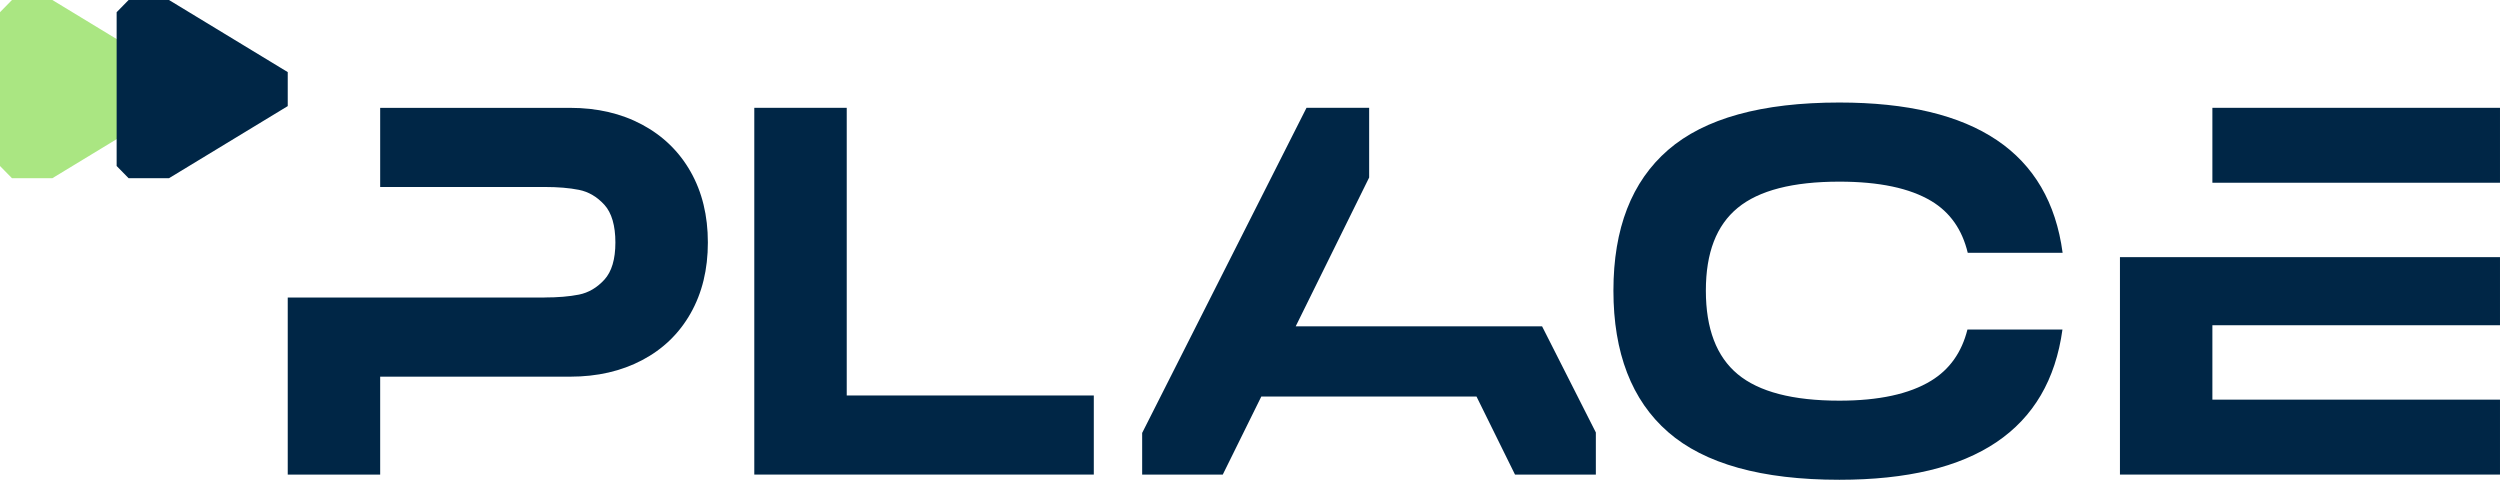
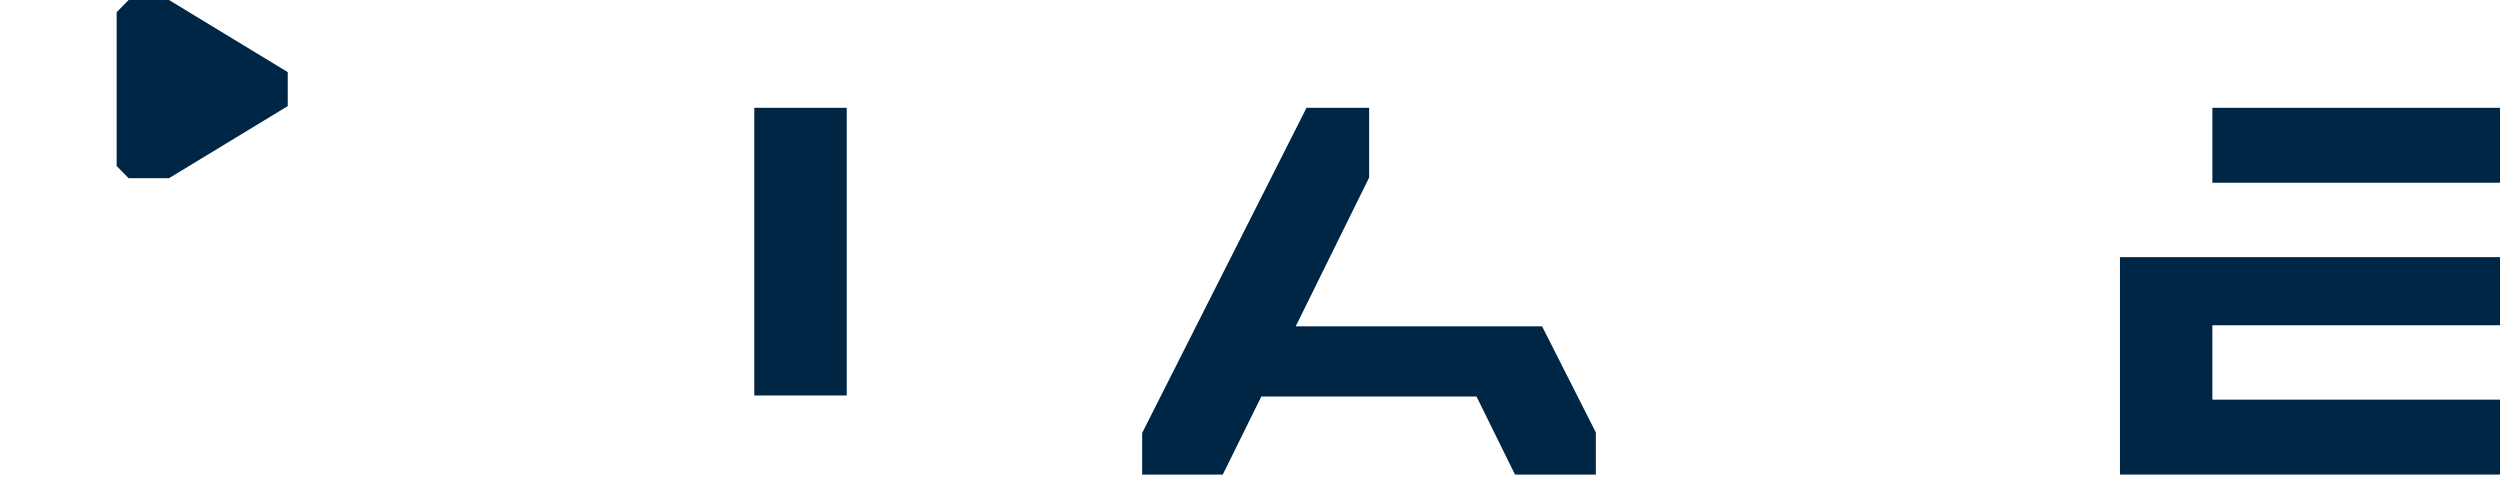
<svg xmlns="http://www.w3.org/2000/svg" width="198" height="38" viewBox="0 0 198 38" fill="none">
  <g clip-path="url(#clip0_62_341)">
-     <path d="M43.126 23.56C44.183 23.56 45.091 23.484 45.851 23.333C46.611 23.181 47.282 22.787 47.866 22.151C48.447 21.515 48.739 20.533 48.739 19.204C48.739 17.876 48.447 16.854 47.866 16.218C47.282 15.581 46.611 15.187 45.851 15.036C45.091 14.884 44.183 14.809 43.126 14.809H30.11V8.542H45.161C47.301 8.542 49.2 8.984 50.856 9.87C52.509 10.756 53.791 12.001 54.699 13.604C55.608 15.21 56.063 17.076 56.063 19.207C56.063 21.338 55.608 23.204 54.699 24.81C53.791 26.416 52.509 27.653 50.856 28.524C49.202 29.395 47.304 29.832 45.161 29.832H30.11V37.591H22.789V23.565H43.126V23.56Z" fill="#002646" />
-     <path d="M86.629 31.322V37.586H59.74V8.539H67.061V31.322H86.629Z" fill="#002646" />
+     <path d="M86.629 31.322H59.74V8.539H67.061V31.322H86.629Z" fill="#002646" />
    <path d="M175.221 8.539H197.999V14.473H175.221V8.539ZM197.999 20.366V25.759H175.221V31.652H197.999V37.586H167.9V20.366H197.999Z" fill="#002646" />
    <path d="M102.621 25.843L108.437 14.059V8.539H103.475L90.459 34.288V37.586H96.844L99.896 31.405H116.939L119.988 37.586H126.391V34.251L122.132 25.843H102.621Z" fill="#002646" />
-     <path d="M155.82 26.103C155.367 27.908 154.409 29.261 152.939 30.158C151.217 31.21 148.796 31.733 145.68 31.733C141.992 31.733 139.307 31.034 137.626 29.637C135.946 28.241 135.104 26.034 135.104 23.02C135.104 20.005 135.943 17.846 137.626 16.462C139.307 15.079 141.992 14.387 145.68 14.387C148.826 14.387 151.251 14.899 152.961 15.922C154.441 16.811 155.402 18.177 155.845 20.02H163.359C162.3 12.087 156.409 8.12 145.68 8.12C139.525 8.12 135.003 9.372 132.114 11.875C129.226 14.379 127.783 18.093 127.783 23.017C127.783 27.941 129.226 31.703 132.114 34.22C135.003 36.737 139.525 37.998 145.68 37.998C156.372 37.998 162.26 34.031 163.346 26.1H155.822L155.82 26.103Z" fill="#002646" />
-     <path d="M0 13.147L0.948 14.114H4.146L13.548 8.403V5.711L4.146 0H0.948L0 0.967V13.147Z" fill="#AAE682" />
    <path d="M9.238 13.147L10.186 14.114H13.384L22.789 8.403V5.711L13.384 0H10.186L9.238 0.967V13.147Z" fill="#002646" />
  </g>
  <defs>
    <clipPath id="clip0_62_341">
      <rect width="198" height="38" fill="white" />
    </clipPath>
  </defs>
</svg>